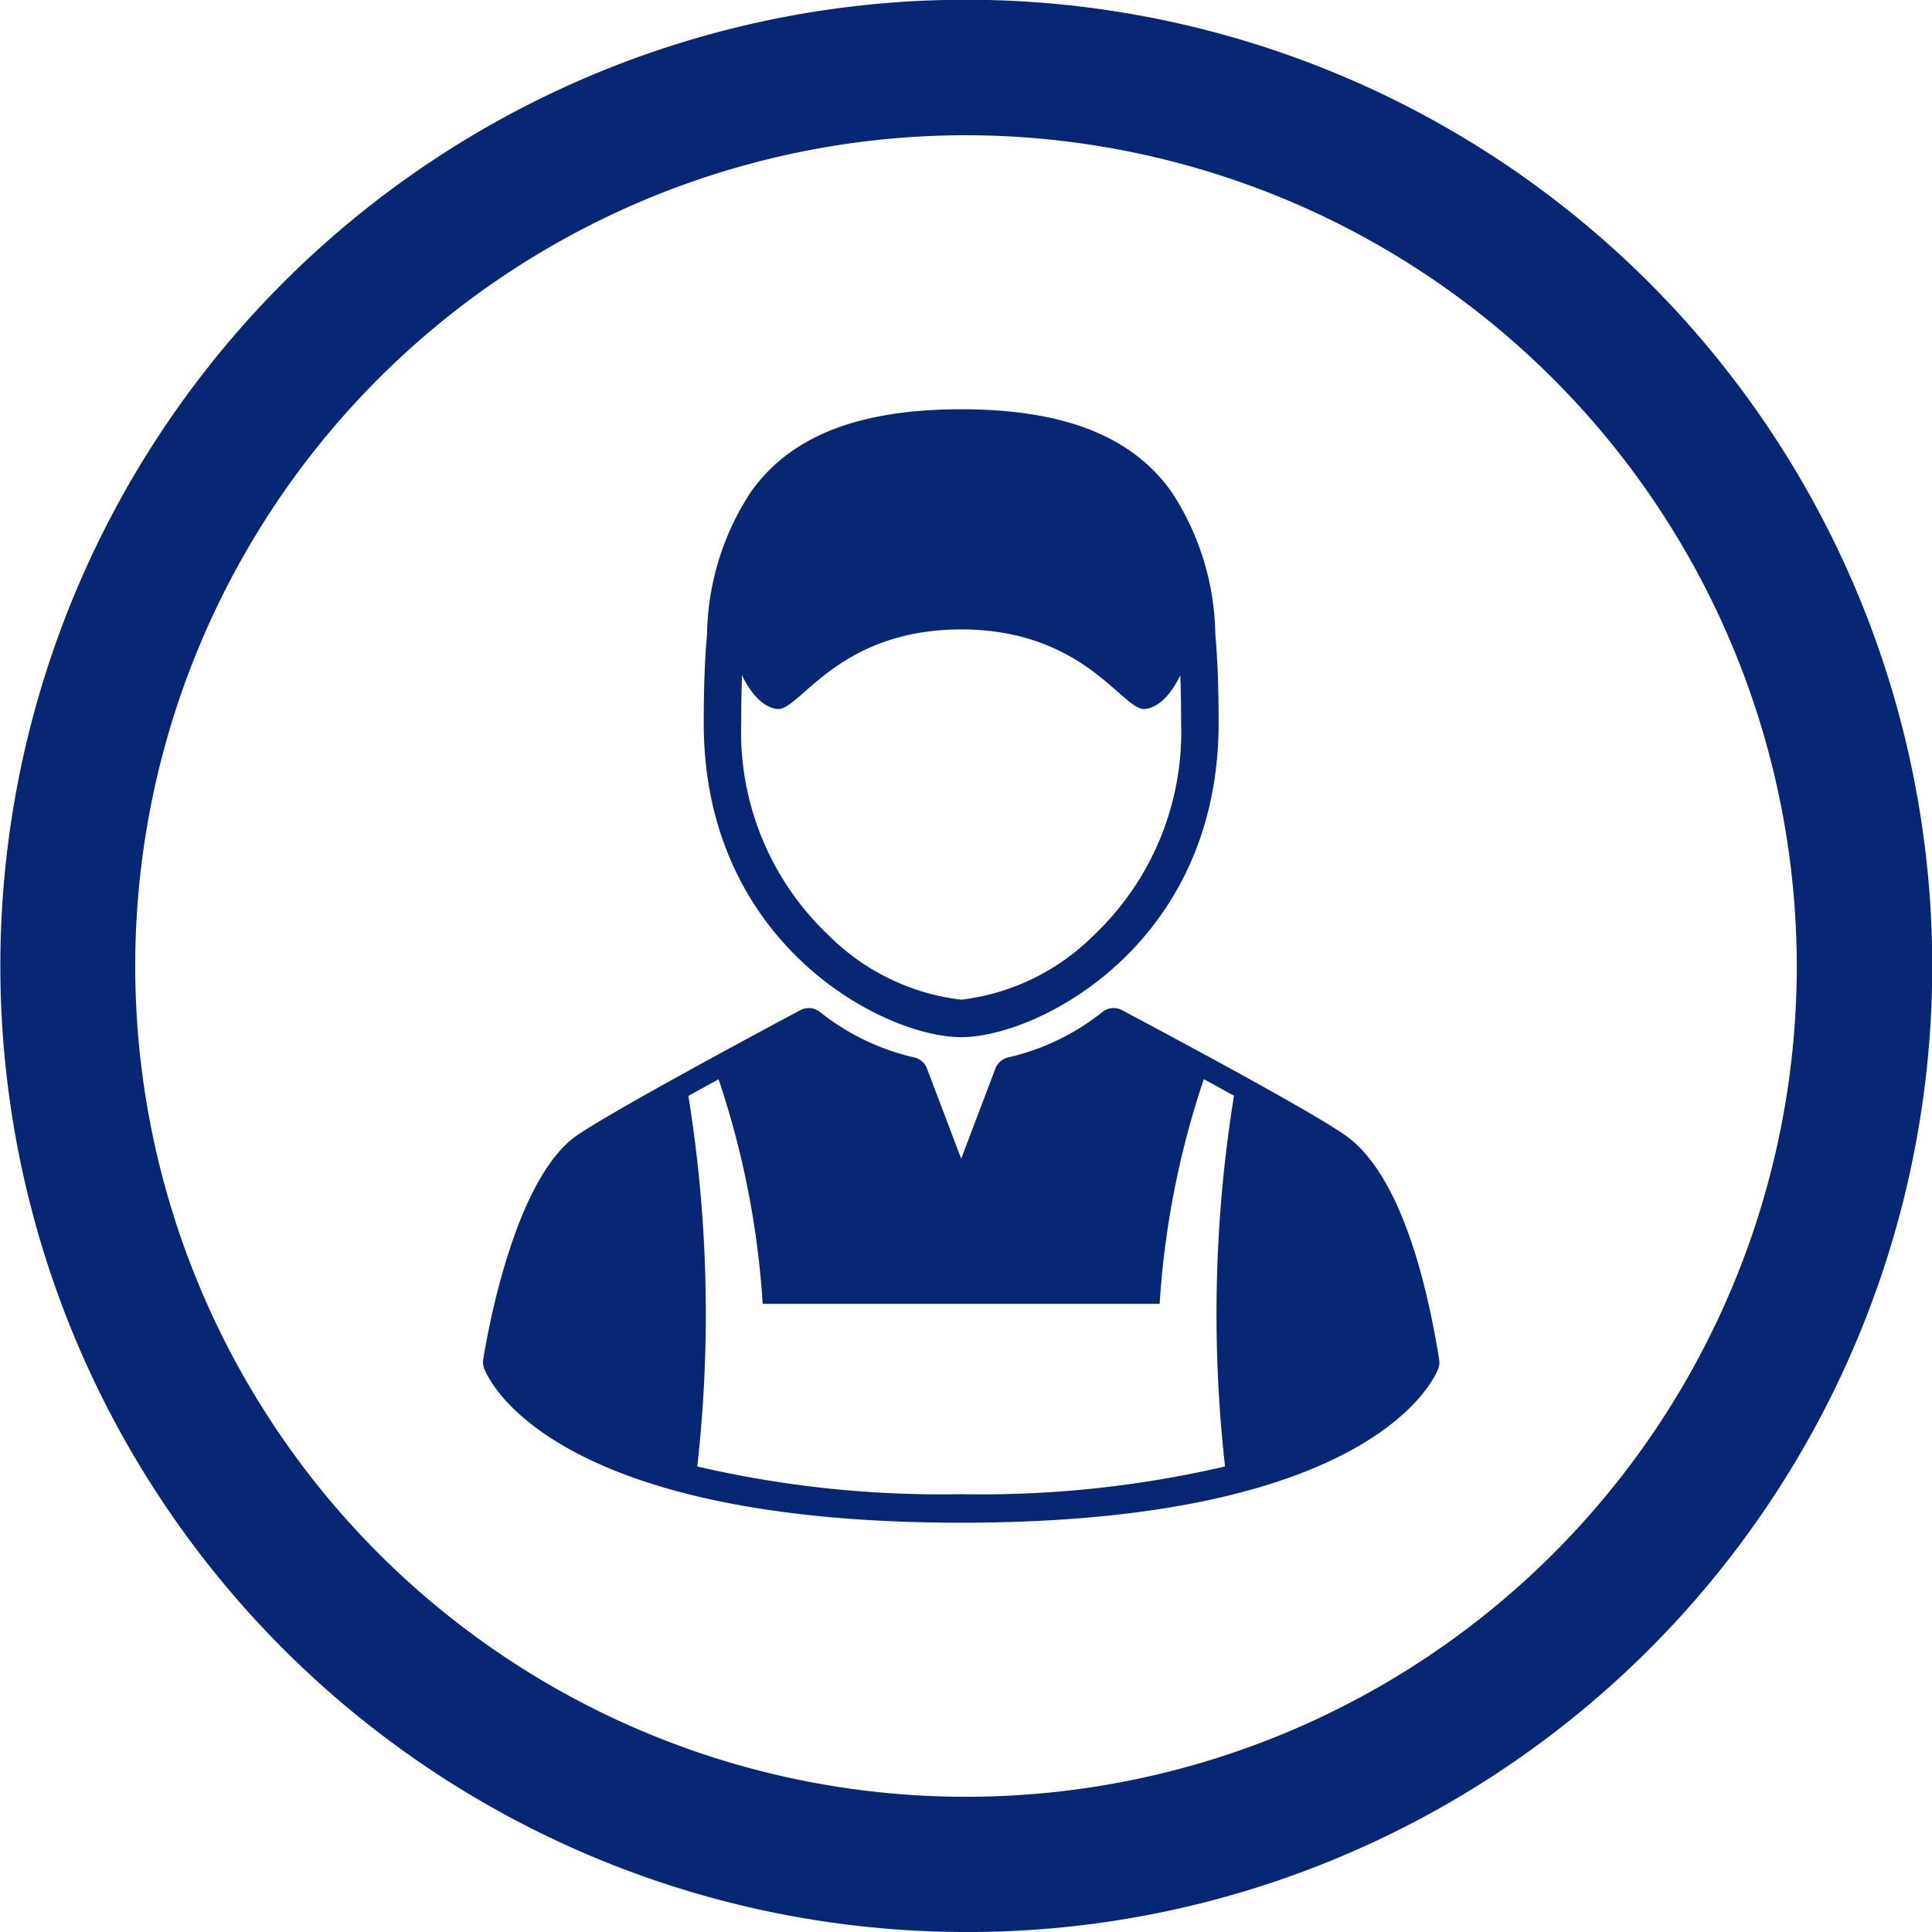
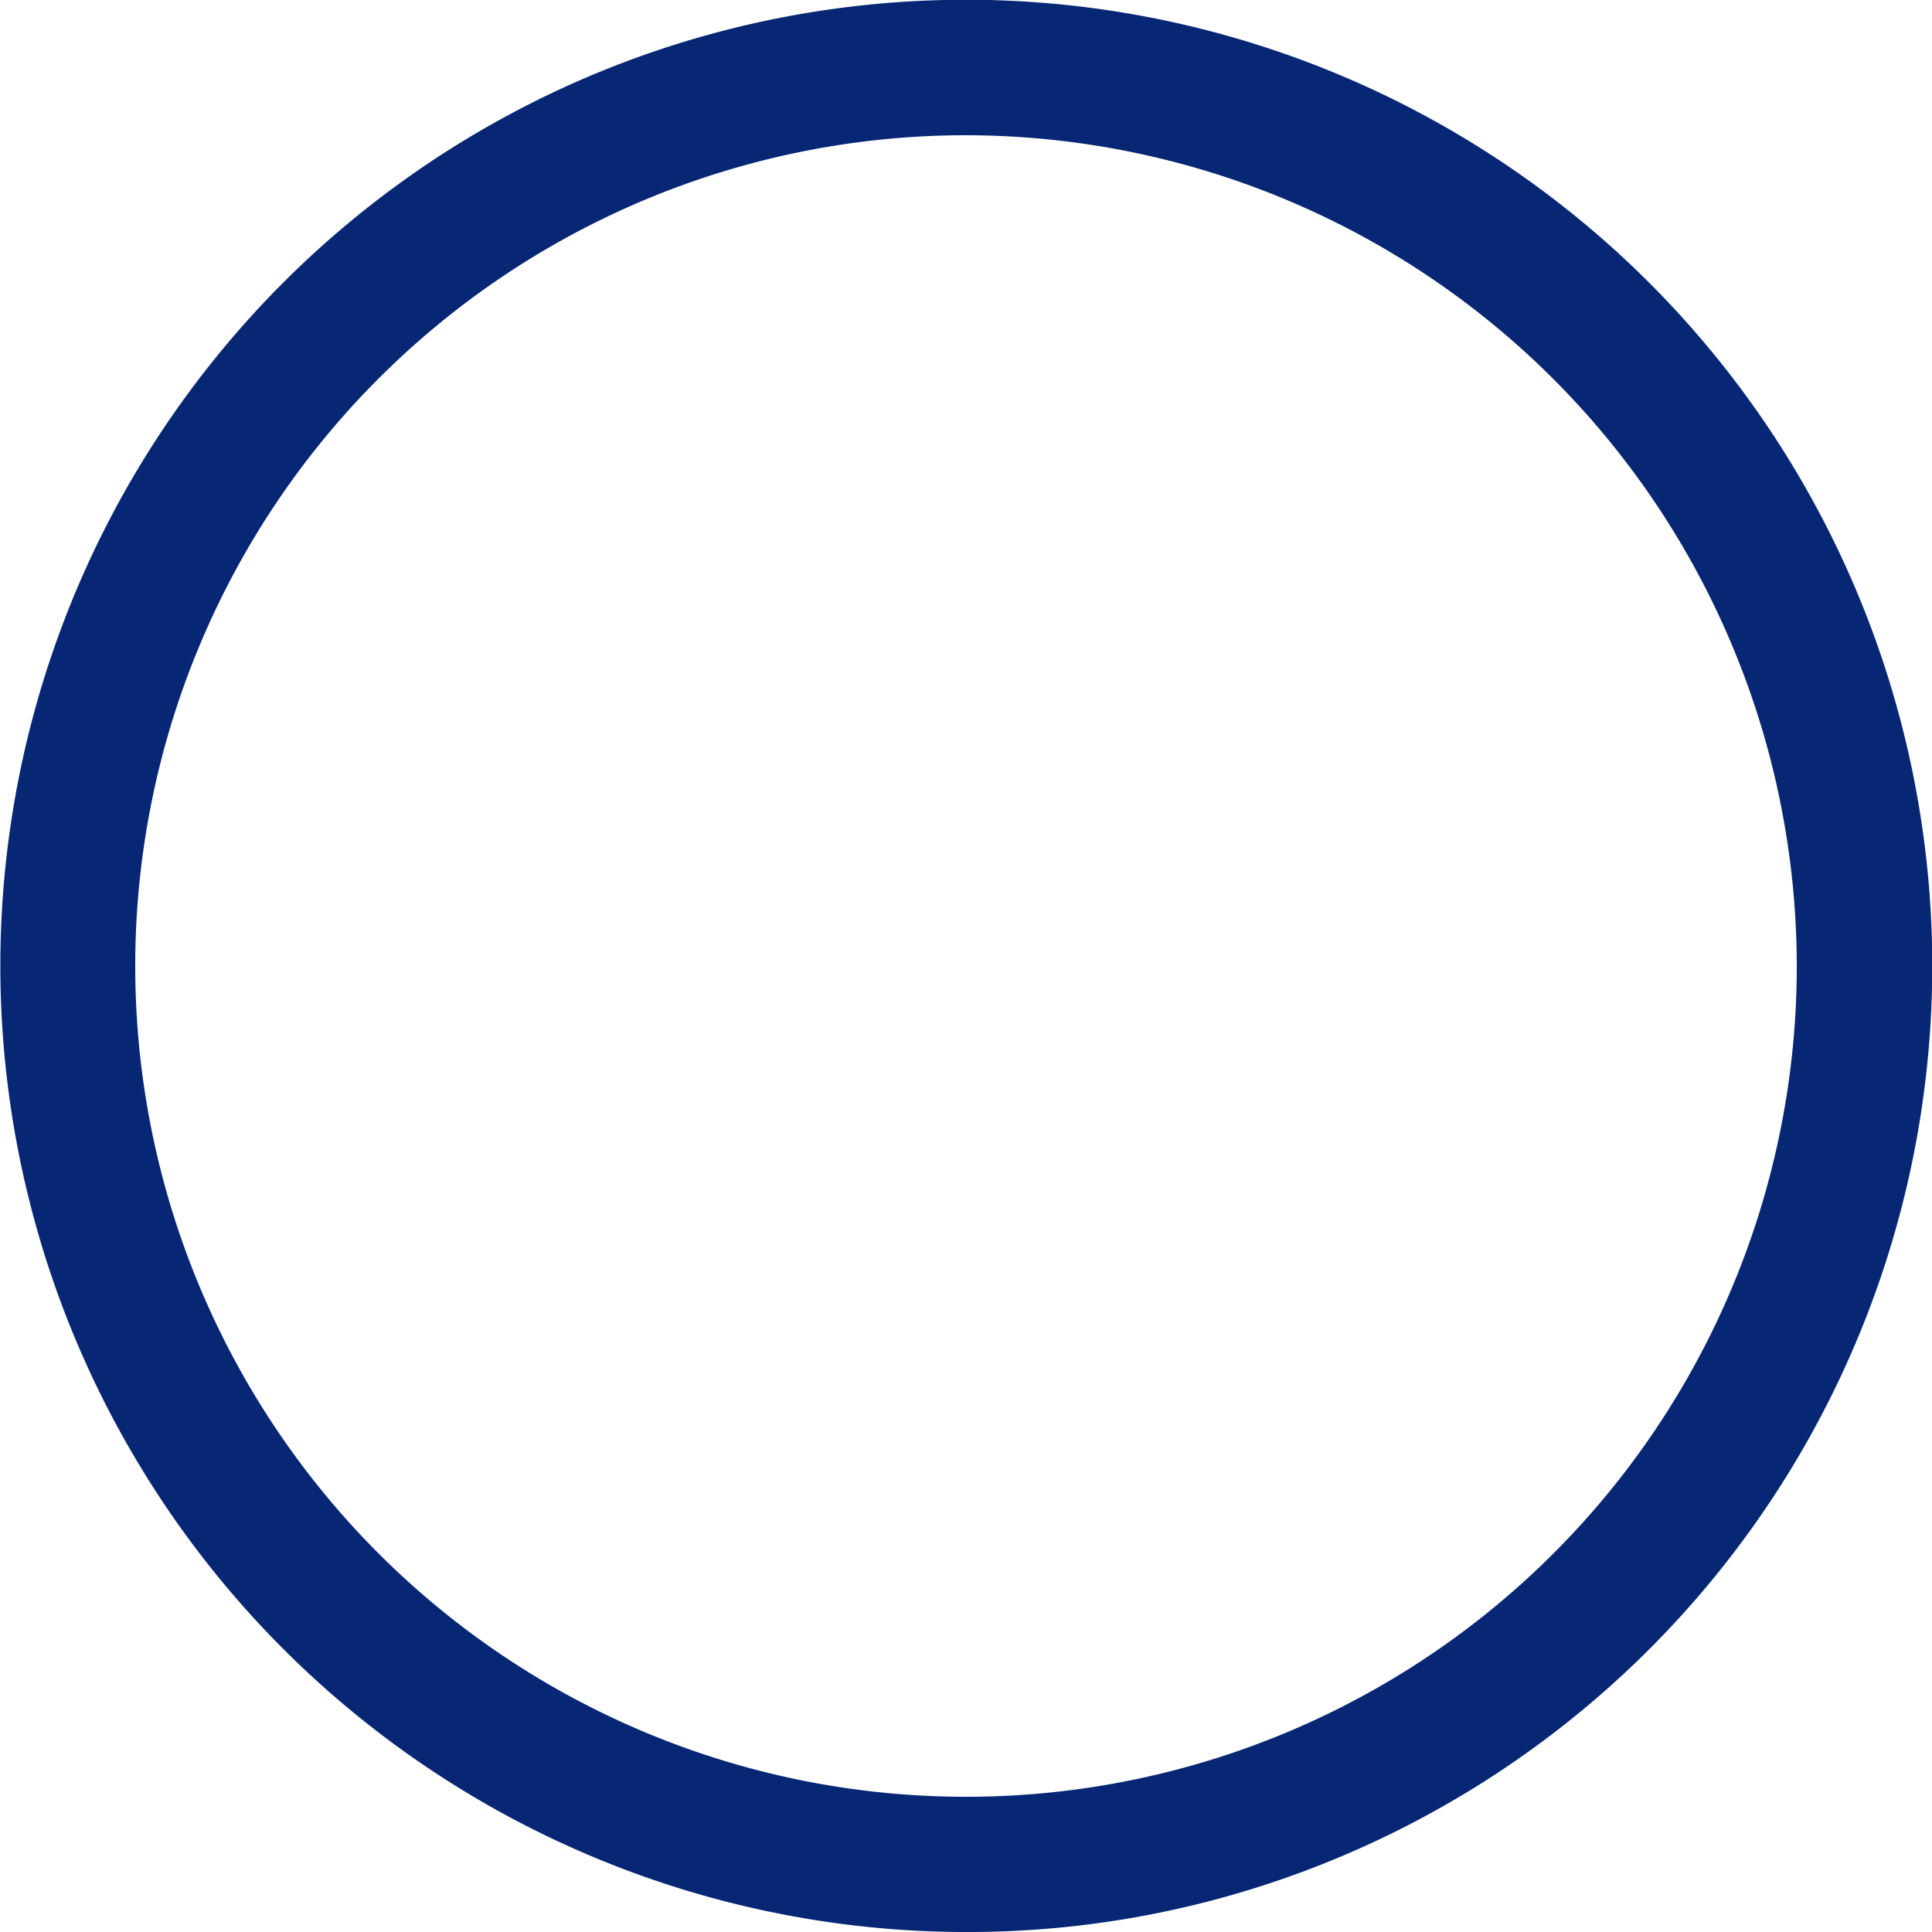
<svg xmlns="http://www.w3.org/2000/svg" width="99.999" height="99.999" viewBox="0 0 99.999 99.999">
  <defs>
    <style>.a{fill:#072775;}</style>
  </defs>
  <g transform="translate(-1395 -1550)">
    <path class="a" d="M50,100A50.013,50.013,0,0,1,30.538,3.929,50.012,50.012,0,0,1,69.461,96.07,49.686,49.686,0,0,1,50,100ZM50,7A43,43,0,1,0,93,50,43.048,43.048,0,0,0,50,7Z" transform="translate(1395 1550)" />
    <g transform="translate(1395.33 1571.184)">
-       <path class="a" d="M107.312,32.5c3.976,0,13.325-4.785,13.325-16.252,0-1.6-.039-3.144-.171-4.6A13.778,13.778,0,0,0,118.2,4.276C116.317,1.621,113.029,0,107.312,0s-9,1.621-10.884,4.276a13.773,13.773,0,0,0-2.27,7.367c-.132,1.461-.171,3.007-.171,4.608C93.987,27.717,103.336,32.5,107.312,32.5ZM95.969,13.765c.153.335.805,1.627,1.815,1.748,1.16.139,3.087-4.11,9.527-4.12,6.441.01,8.367,4.259,9.527,4.12,1.01-.121,1.662-1.413,1.815-1.748.031.823.043,1.656.043,2.487a14.491,14.491,0,0,1-4.551,11,11.638,11.638,0,0,1-6.834,3.308,11.638,11.638,0,0,1-6.834-3.308,14.491,14.491,0,0,1-4.551-11C95.927,15.421,95.938,14.588,95.969,13.765Z" transform="translate(-57.892 0)" />
-       <path class="a" d="M74.158,206.22c-.68-4.23-2.081-9.679-4.89-11.615-1.918-1.323-8.611-4.9-11.468-6.425l-.049-.026a.934.934,0,0,0-1.017.089,12.141,12.141,0,0,1-4.874,2.354.935.935,0,0,0-.67.58l-1.769,4.663-1.769-4.663a.934.934,0,0,0-.67-.58,12.141,12.141,0,0,1-4.874-2.354.934.934,0,0,0-1.017-.089c-2.824,1.509-9.6,5.157-11.509,6.446-3.234,2.178-4.648,10.063-4.9,11.621a.935.935,0,0,0,.042.46c.116.327,3.083,8,24.7,8s24.581-7.675,24.7-8A.936.936,0,0,0,74.158,206.22Zm-11.081,5.55a55.743,55.743,0,0,1-13.658,1.435,55.747,55.747,0,0,1-13.658-1.435,70.918,70.918,0,0,0-.461-19.179c.515-.286,1.041-.575,1.562-.861a45.342,45.342,0,0,1,2.284,11.625H59.692a45.324,45.324,0,0,1,2.287-11.632c.521.285,1.046.573,1.561.857A70.908,70.908,0,0,0,63.077,211.771Z" transform="translate(0 -157.051)" />
-     </g>
+       </g>
  </g>
</svg>